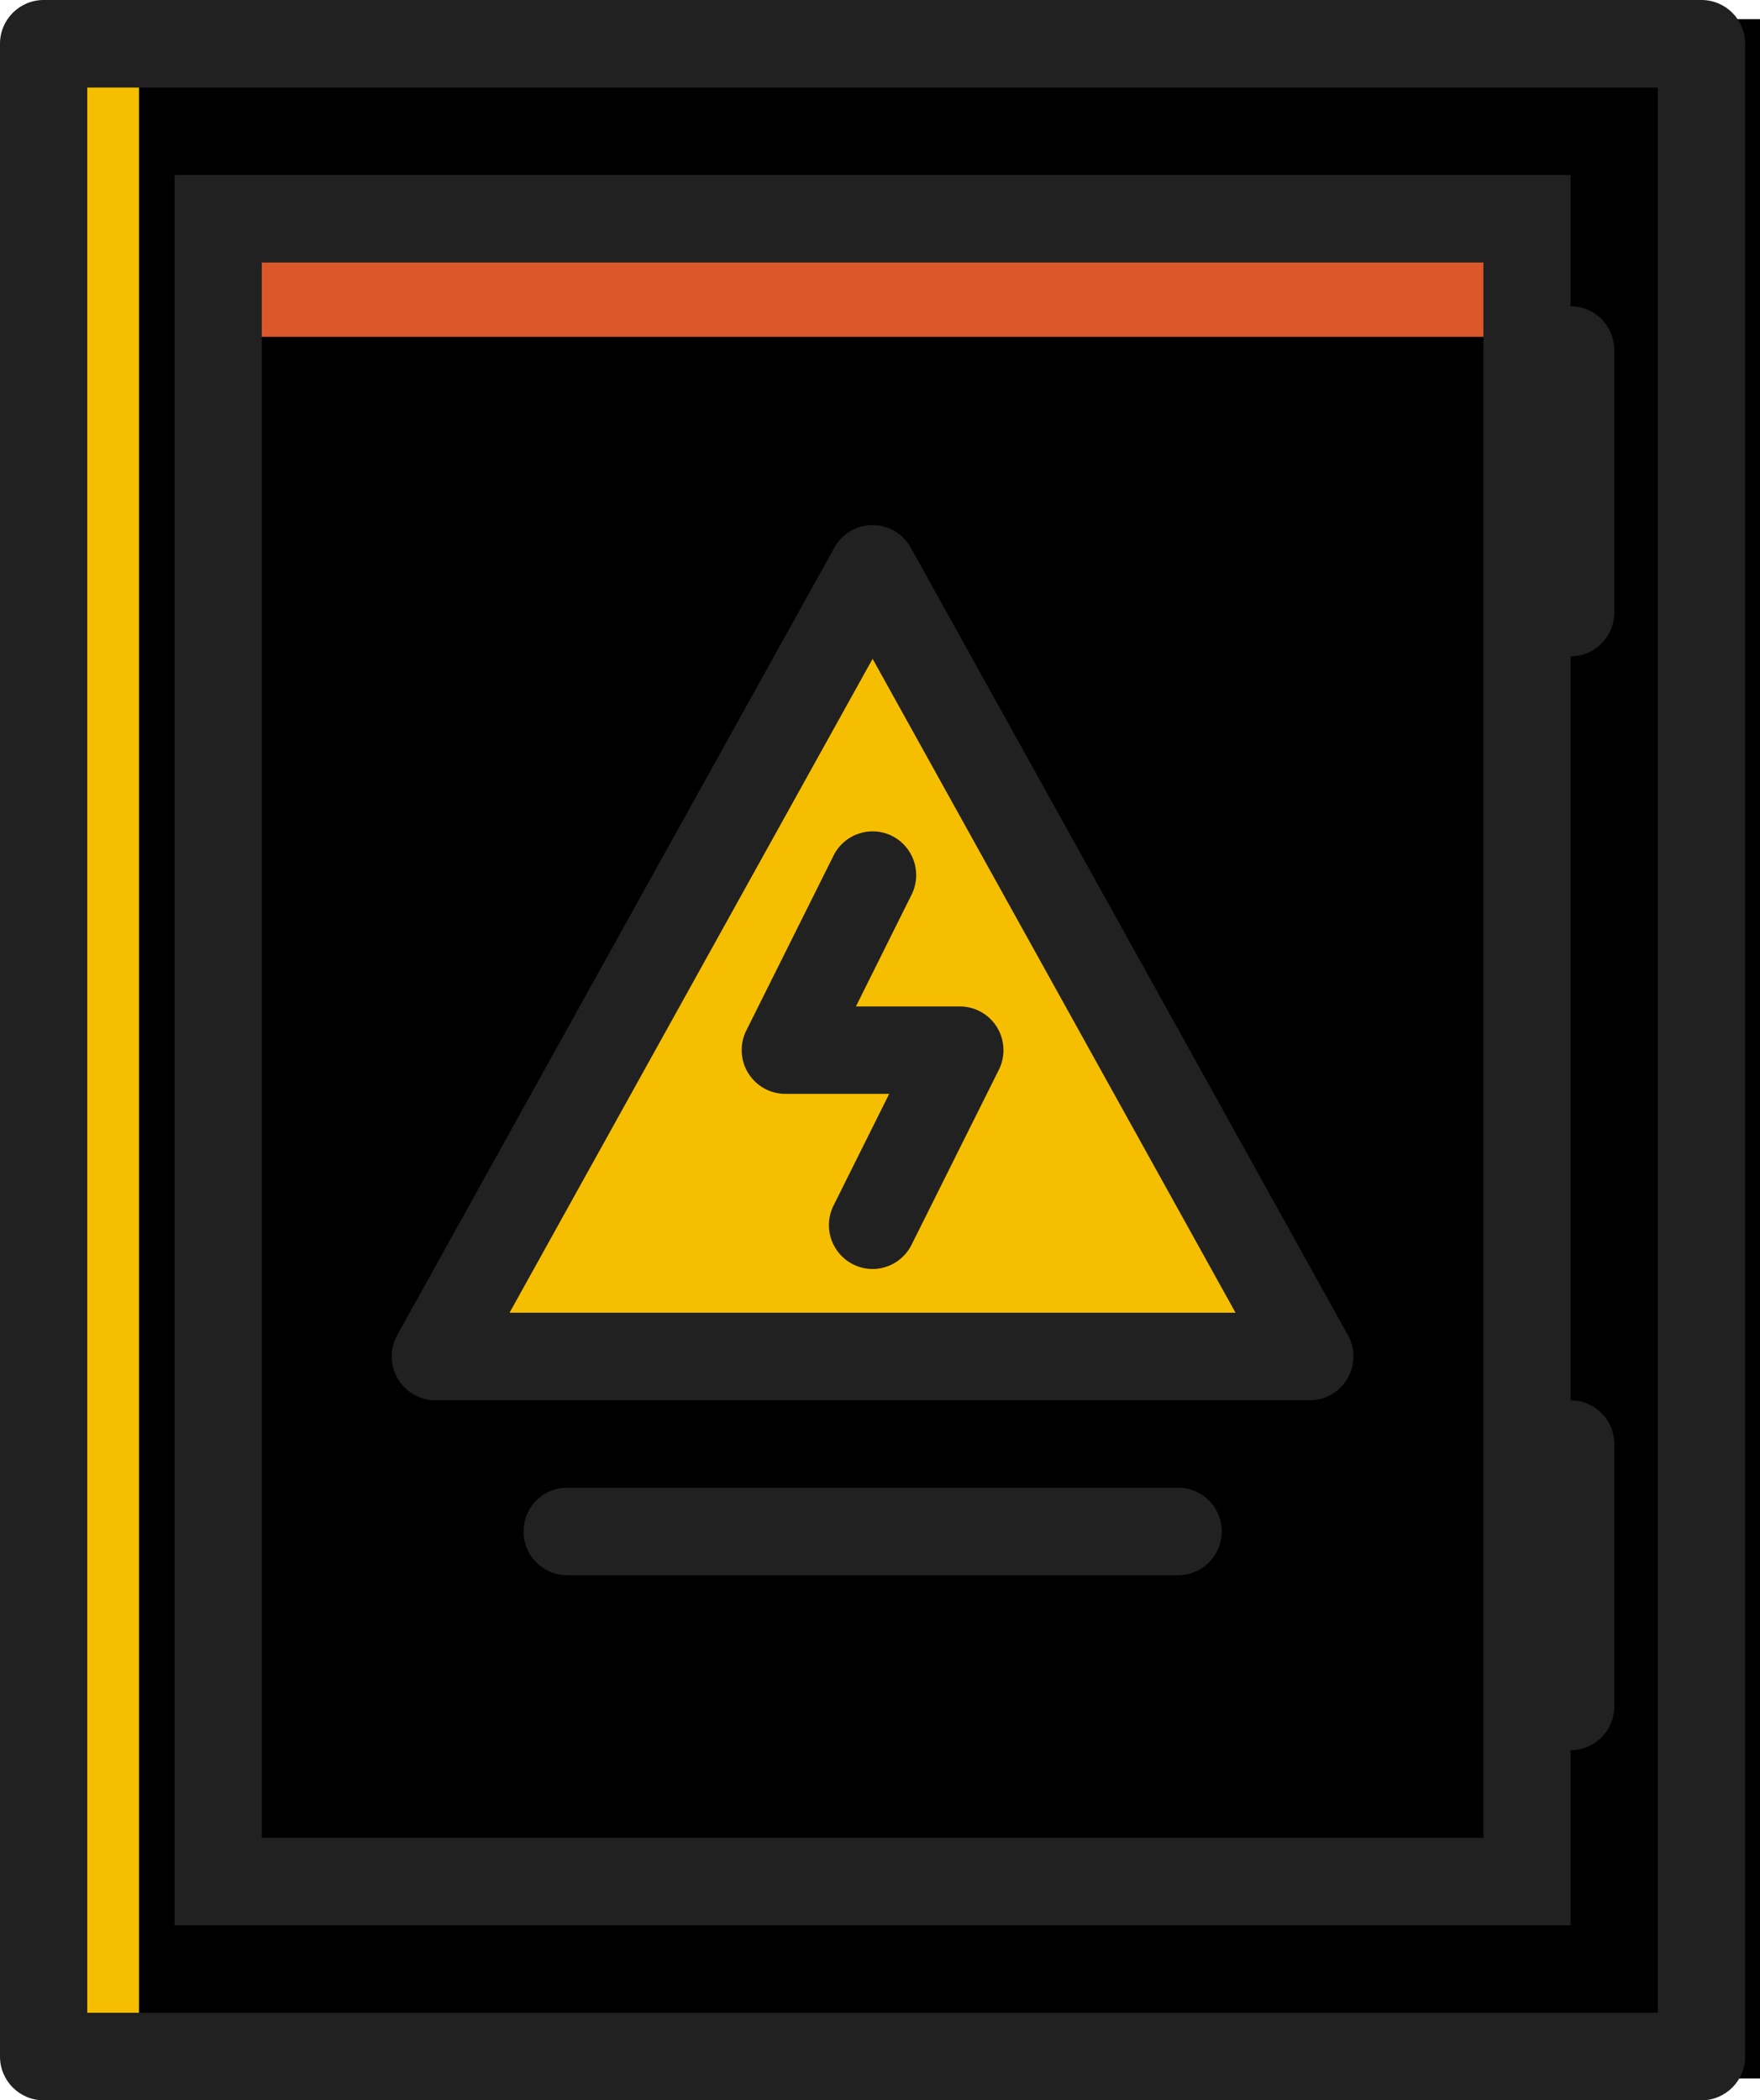
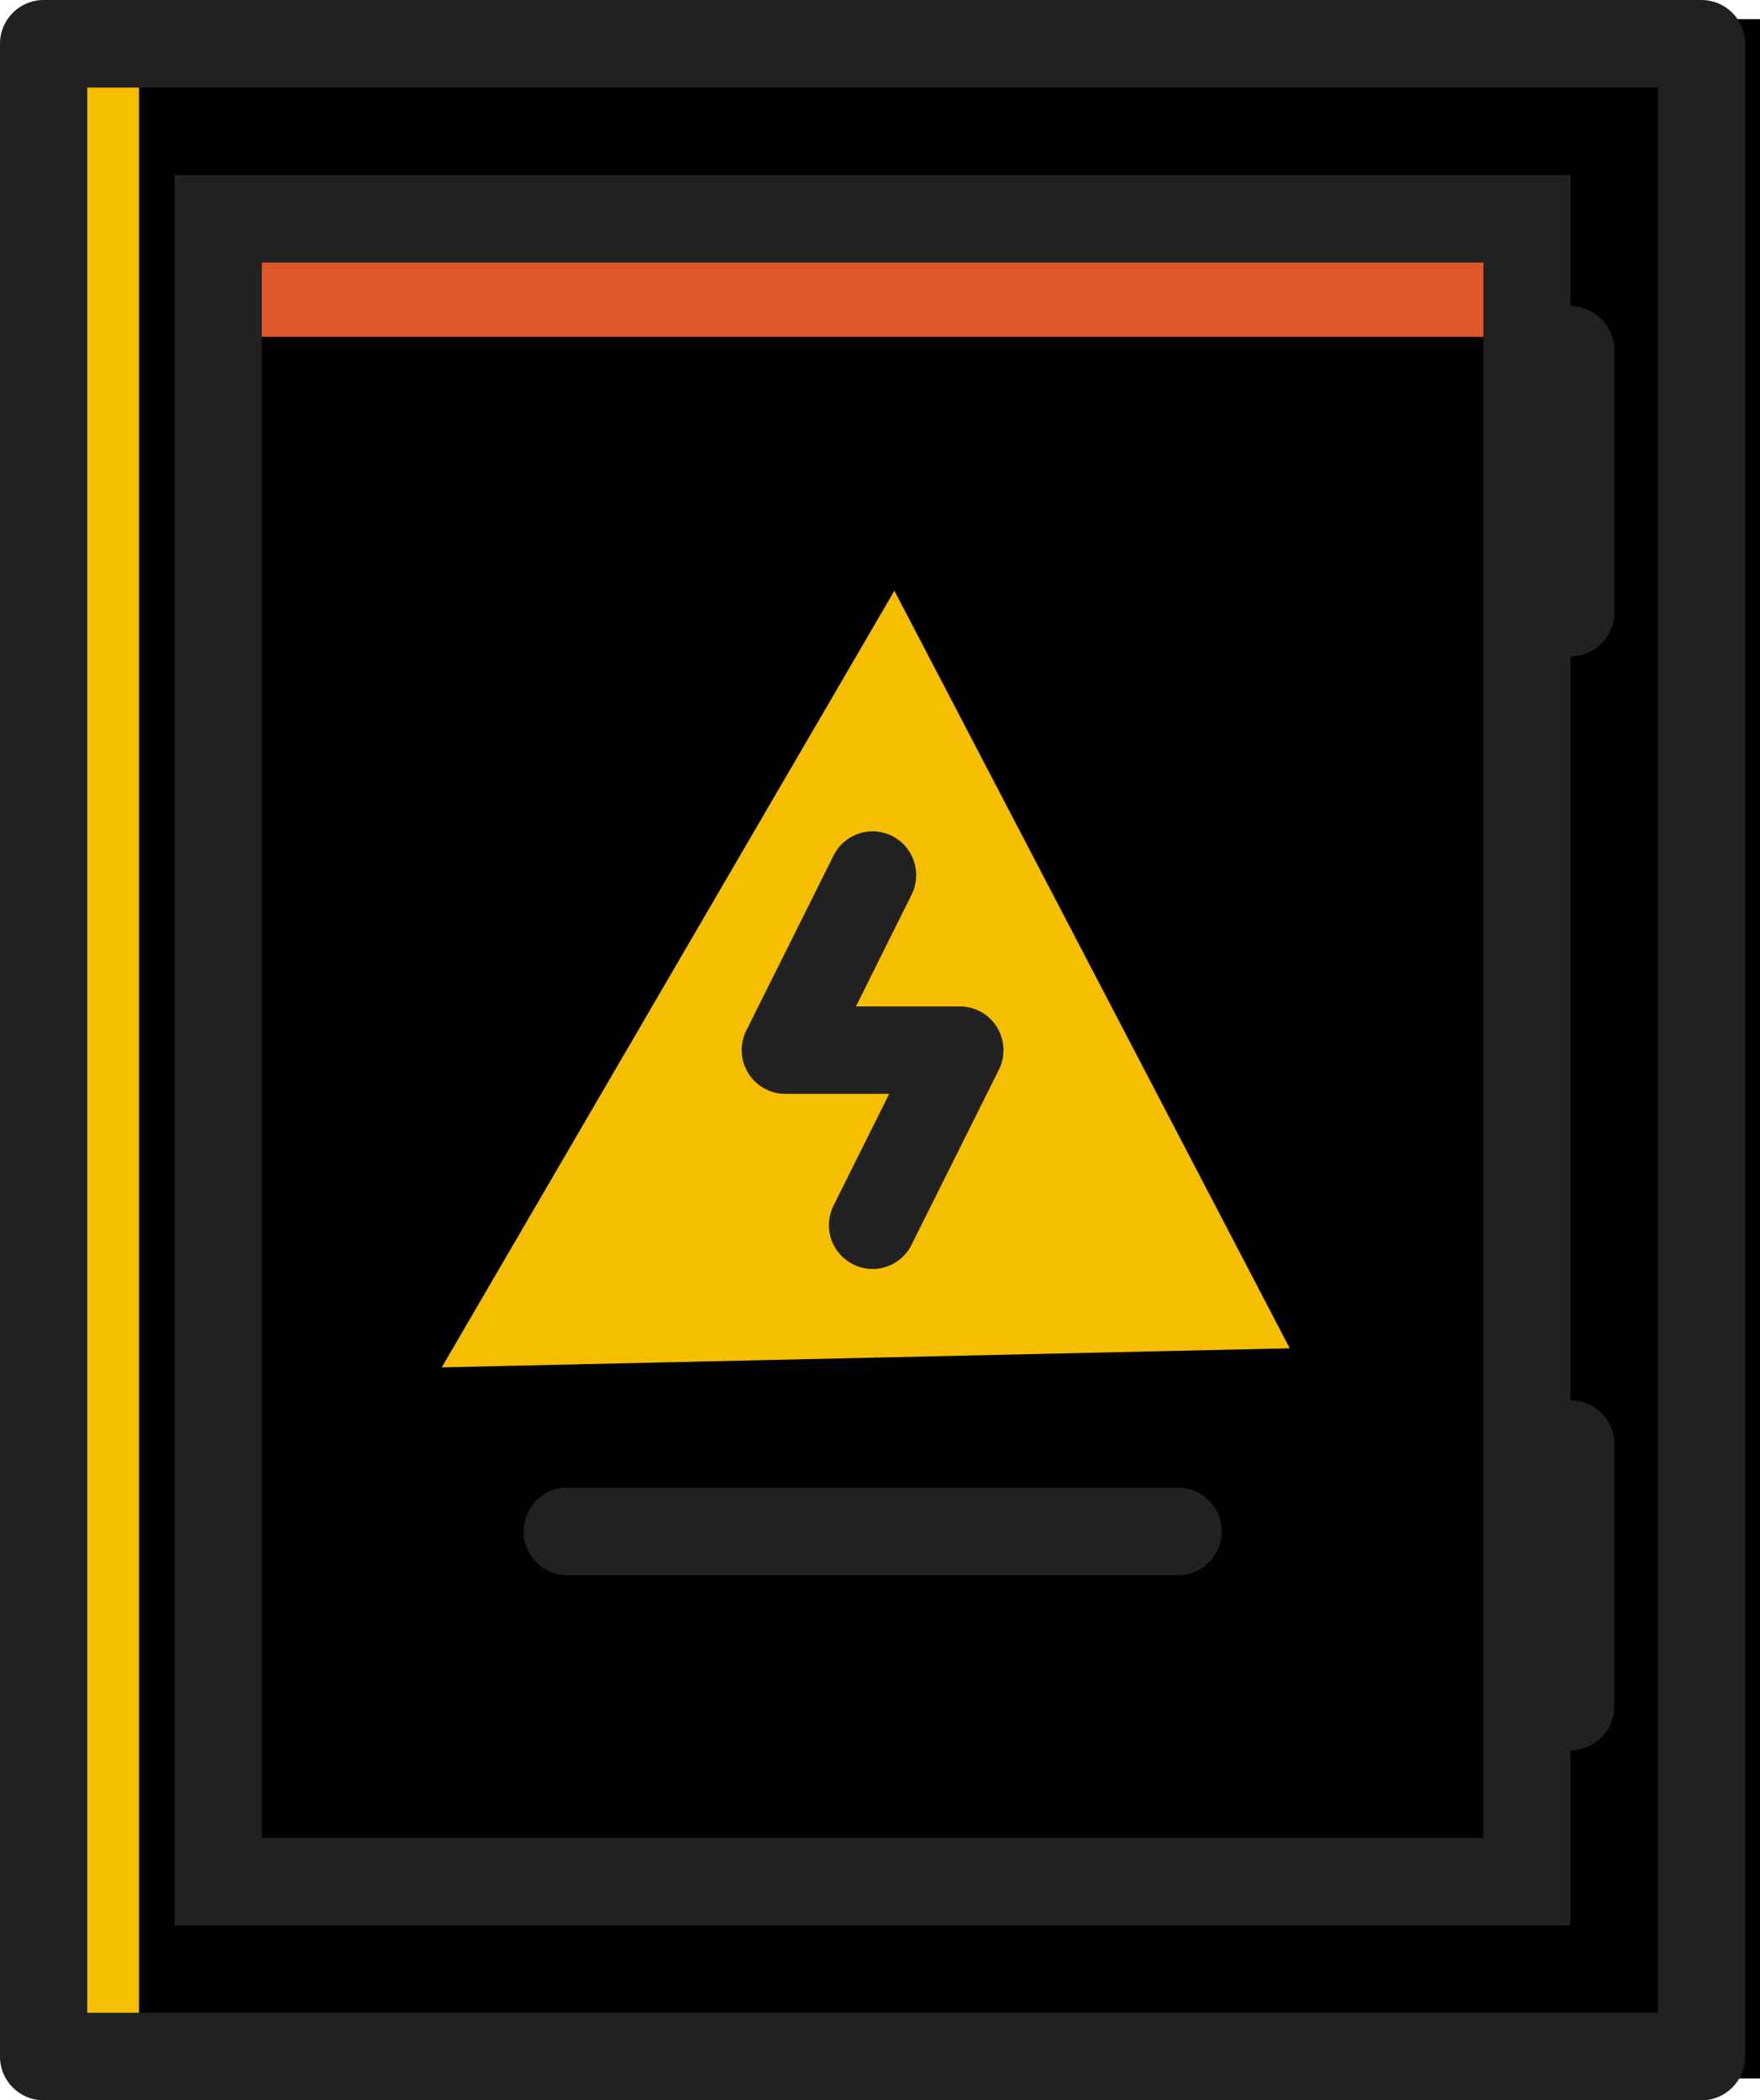
<svg xmlns="http://www.w3.org/2000/svg" xmlns:xlink="http://www.w3.org/1999/xlink" width="57" height="68" viewBox="0 0 57 68">
  <defs>
    <filter x="-2.8%" y="-2.2%" width="105.6%" height="104.5%" filterUnits="objectBoundingBox" id="o9u0y3ot7b">
      <feOffset dx="3" in="SourceAlpha" result="shadowOffsetInner1" />
      <feComposite in="shadowOffsetInner1" in2="SourceAlpha" operator="arithmetic" k2="-1" k3="1" result="shadowInnerInner1" />
      <feColorMatrix values="0 0 0 0 0.747 0 0 0 0 0.577 0 0 0 0 0 0 0 0 1 0" in="shadowInnerInner1" />
    </filter>
    <filter x="-4.7%" y="-3.7%" width="109.4%" height="107.4%" filterUnits="objectBoundingBox" id="wj5t6ls7bd">
      <feOffset dy="4" in="SourceAlpha" result="shadowOffsetInner1" />
      <feComposite in="shadowOffsetInner1" in2="SourceAlpha" operator="arithmetic" k2="-1" k3="1" result="shadowInnerInner1" />
      <feColorMatrix values="0 0 0 0 0.648 0 0 0 0 0.254 0 0 0 0 0.116 0 0 0 1 0" in="shadowInnerInner1" />
    </filter>
    <path id="astwndda9a" d="M1.502.621h53.867v66.672H1.502z" />
    <path id="vbalbv4pbc" d="M7.33 6.906h42.388v53.922H7.33z" />
  </defs>
  <g fill-rule="nonzero" fill="none">
    <g>
      <use fill="#F6BE00" xlink:href="#astwndda9a" />
      <use fill="#000" filter="url(#o9u0y3ot7b)" xlink:href="#astwndda9a" />
    </g>
    <g>
      <use fill="#DC582A" xlink:href="#vbalbv4pbc" />
      <use fill="#000" filter="url(#wj5t6ls7bd)" xlink:href="#vbalbv4pbc" />
    </g>
    <path fill="#F6BE00" d="M28.966 19.125 14.306 44.27l27.464-.618z" />
    <g fill="#212121">
      <path d="M55.104 0H1.414C.634 0 0 .635 0 1.415v65.17C0 67.365.633 68 1.414 68h53.69c.782 0 1.415-.635 1.415-1.415V1.415C56.52.635 55.886 0 55.104 0zm-1.412 65.165H2.826V2.835h50.866v62.33z" />
      <path d="M50.865 56.665c.782 0 1.416-.633 1.416-1.415v-8.5c0-.782-.634-1.415-1.416-1.415V21.25c.782 0 1.416-.635 1.416-1.415v-8.5c0-.785-.634-1.42-1.416-1.42v-4.25H5.652v56.67h45.213v-5.67zM48.042 59.5H8.478v-51h39.564v51z" />
-       <path d="M14.1 45.335h28.32c.78 0 1.412-.635 1.412-1.42a1.41 1.41 0 0 0-.211-.747L29.494 17.726a1.414 1.414 0 0 0-2.47 0l-14.159 25.5c-.244.44-.238.976.017 1.407.254.434.717.702 1.218.702zm14.16-24.006L40.014 42.5H16.503L28.26 21.33z" />
      <path d="M32.287 33.255a1.41 1.41 0 0 0-1.2-.67H27.72l1.803-3.62a1.42 1.42 0 0 0-.632-1.9 1.413 1.413 0 0 0-1.895.635l-2.827 5.667a1.417 1.417 0 0 0 1.264 2.048h3.365l-1.803 3.617a1.42 1.42 0 0 0 1.262 2.053c.519 0 1.018-.289 1.265-.785l2.827-5.665c.22-.44.195-.963-.062-1.38zM38.15 48.165H18.37c-.78 0-1.413.635-1.413 1.42 0 .78.633 1.415 1.413 1.415H38.15a1.417 1.417 0 0 0 0-2.835z" />
    </g>
  </g>
</svg>